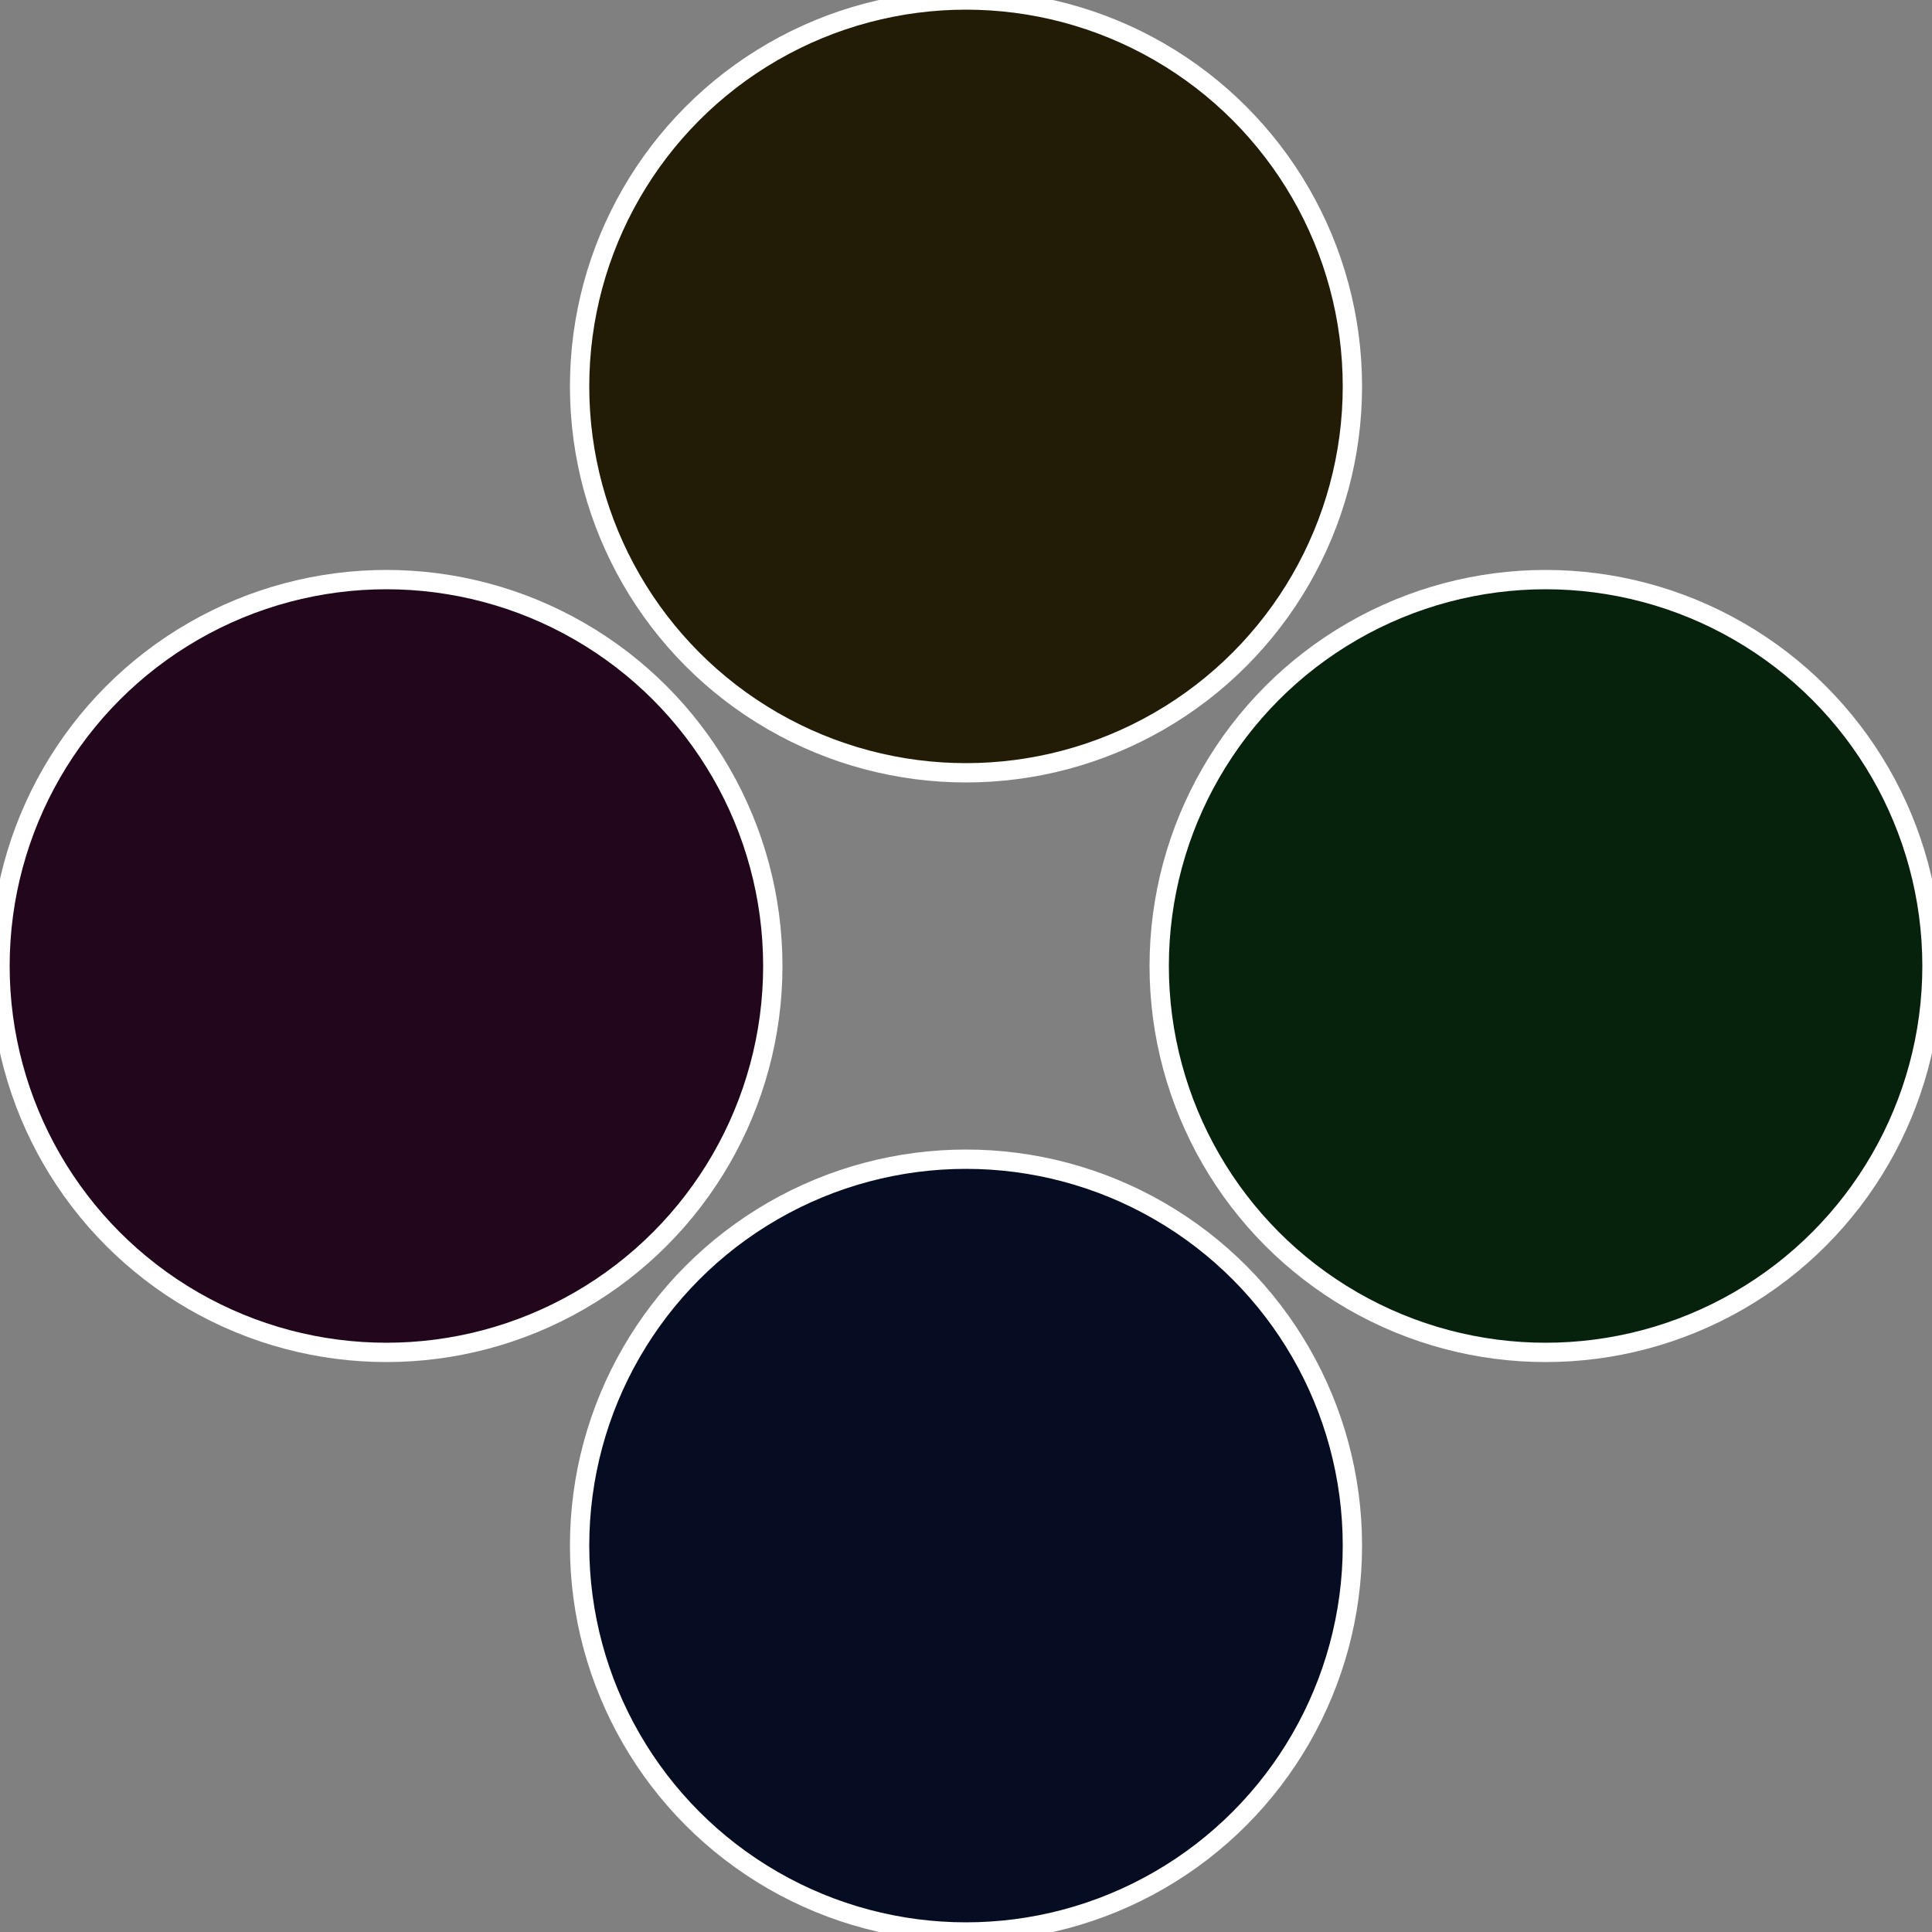
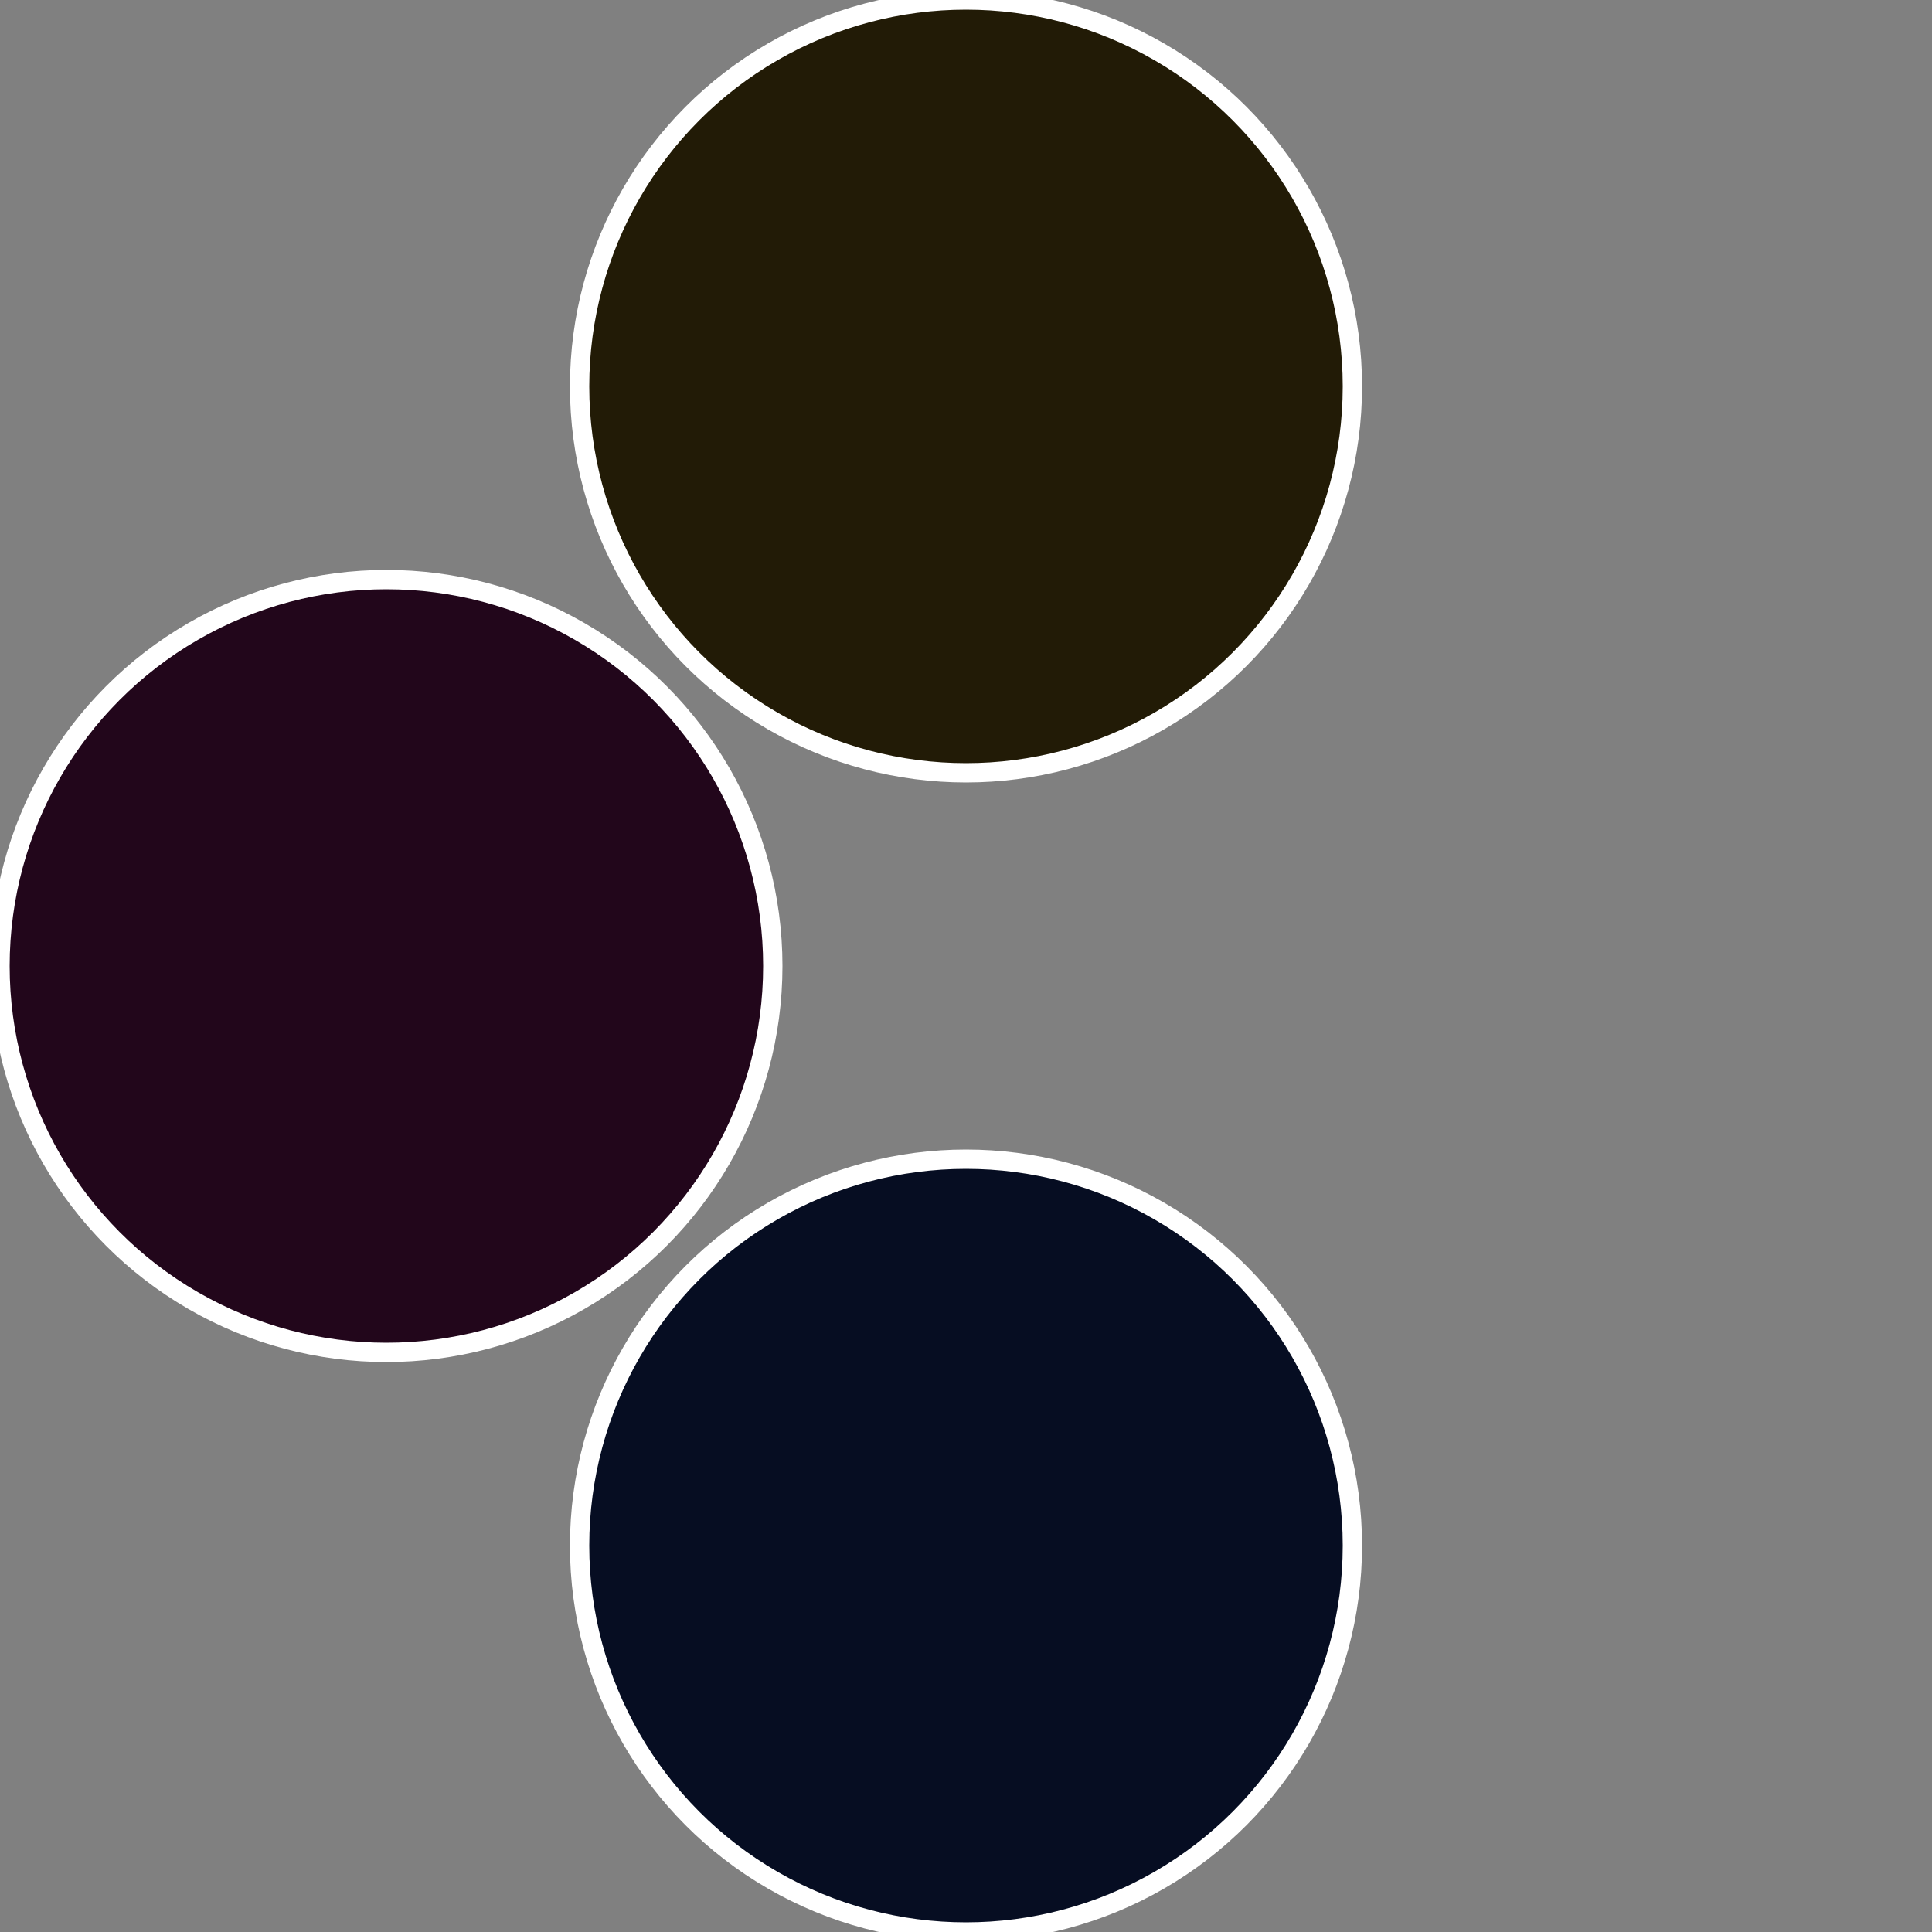
<svg xmlns="http://www.w3.org/2000/svg" width="500" height="500" viewBox="-1 -1 2 2">
  <rect x="-1" y="-1" width="2" height="2" fill="#808080" stroke="none" />
-   <circle cx="0.6" cy="0" r="0.4" fill="#06220d" stroke="#fff" stroke-width="1%" />
  <circle cx="3.6739403974421E-17" cy="0.6" r="0.4" fill="#060d22" stroke="#fff" stroke-width="1%" />
  <circle cx="-0.6" cy="7.3478807948841E-17" r="0.4" fill="#22061b" stroke="#fff" stroke-width="1%" />
  <circle cx="-1.1021821192326E-16" cy="-0.6" r="0.4" fill="#221b06" stroke="#fff" stroke-width="1%" />
</svg>